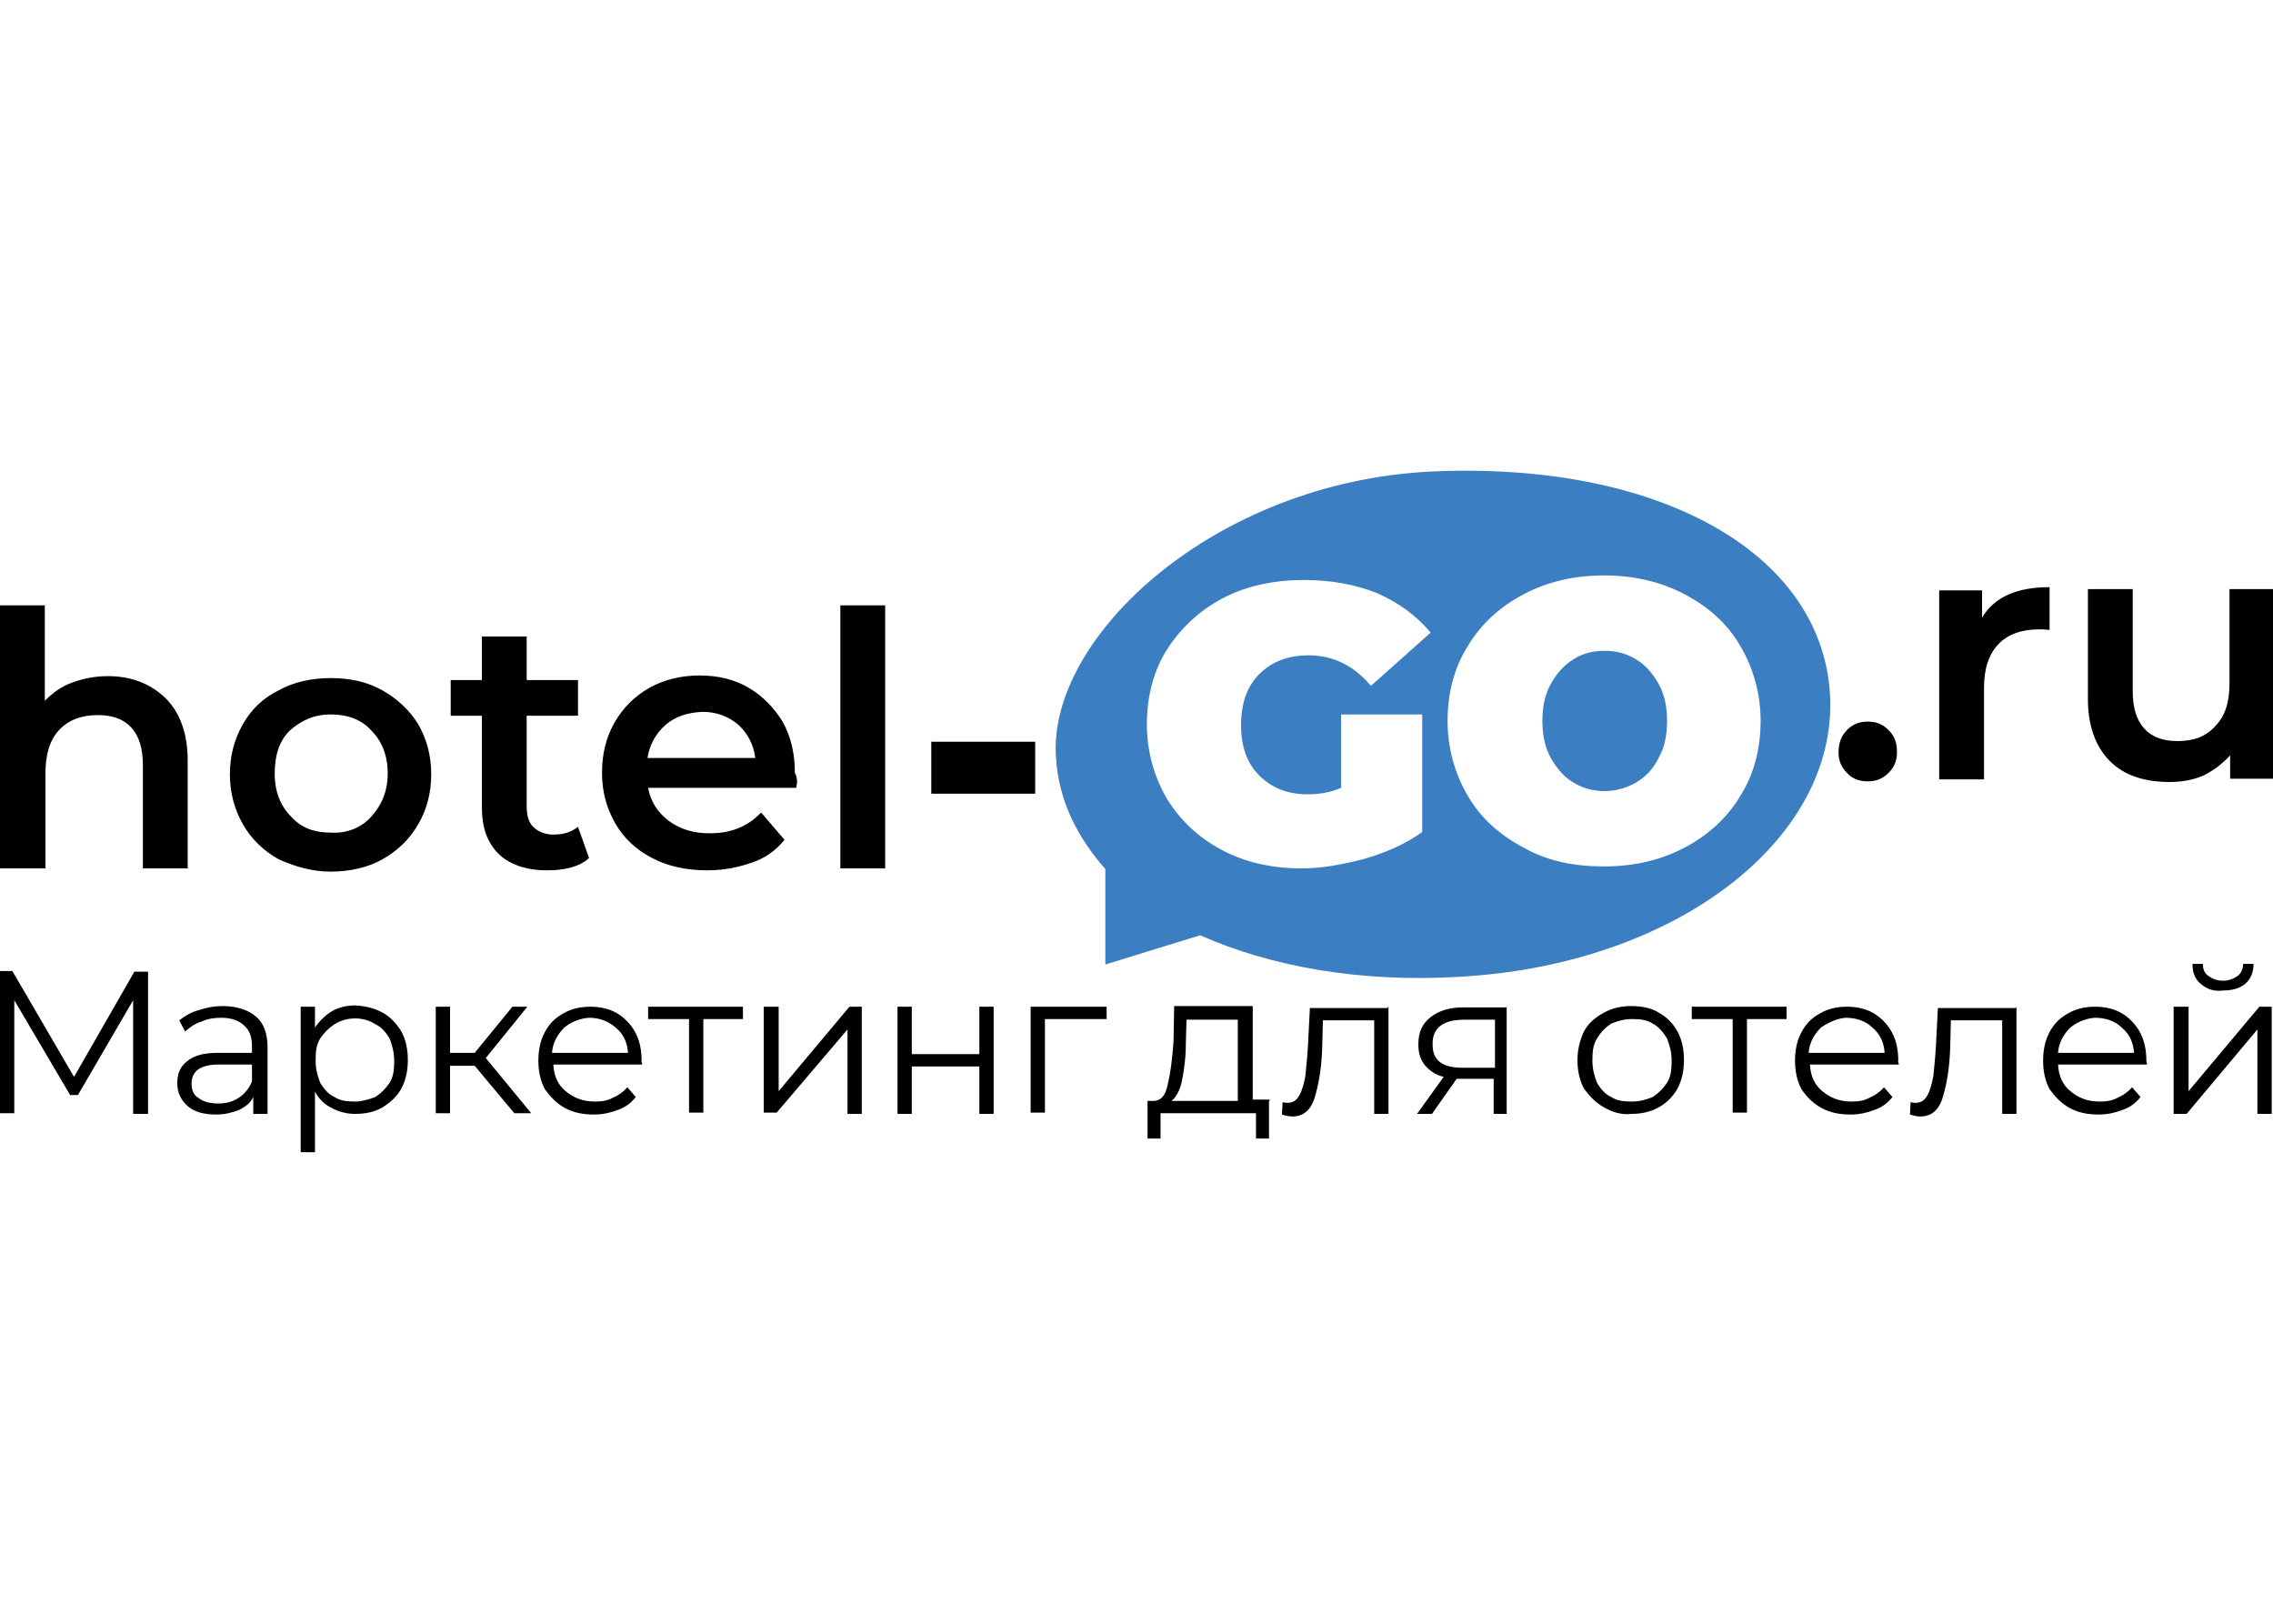
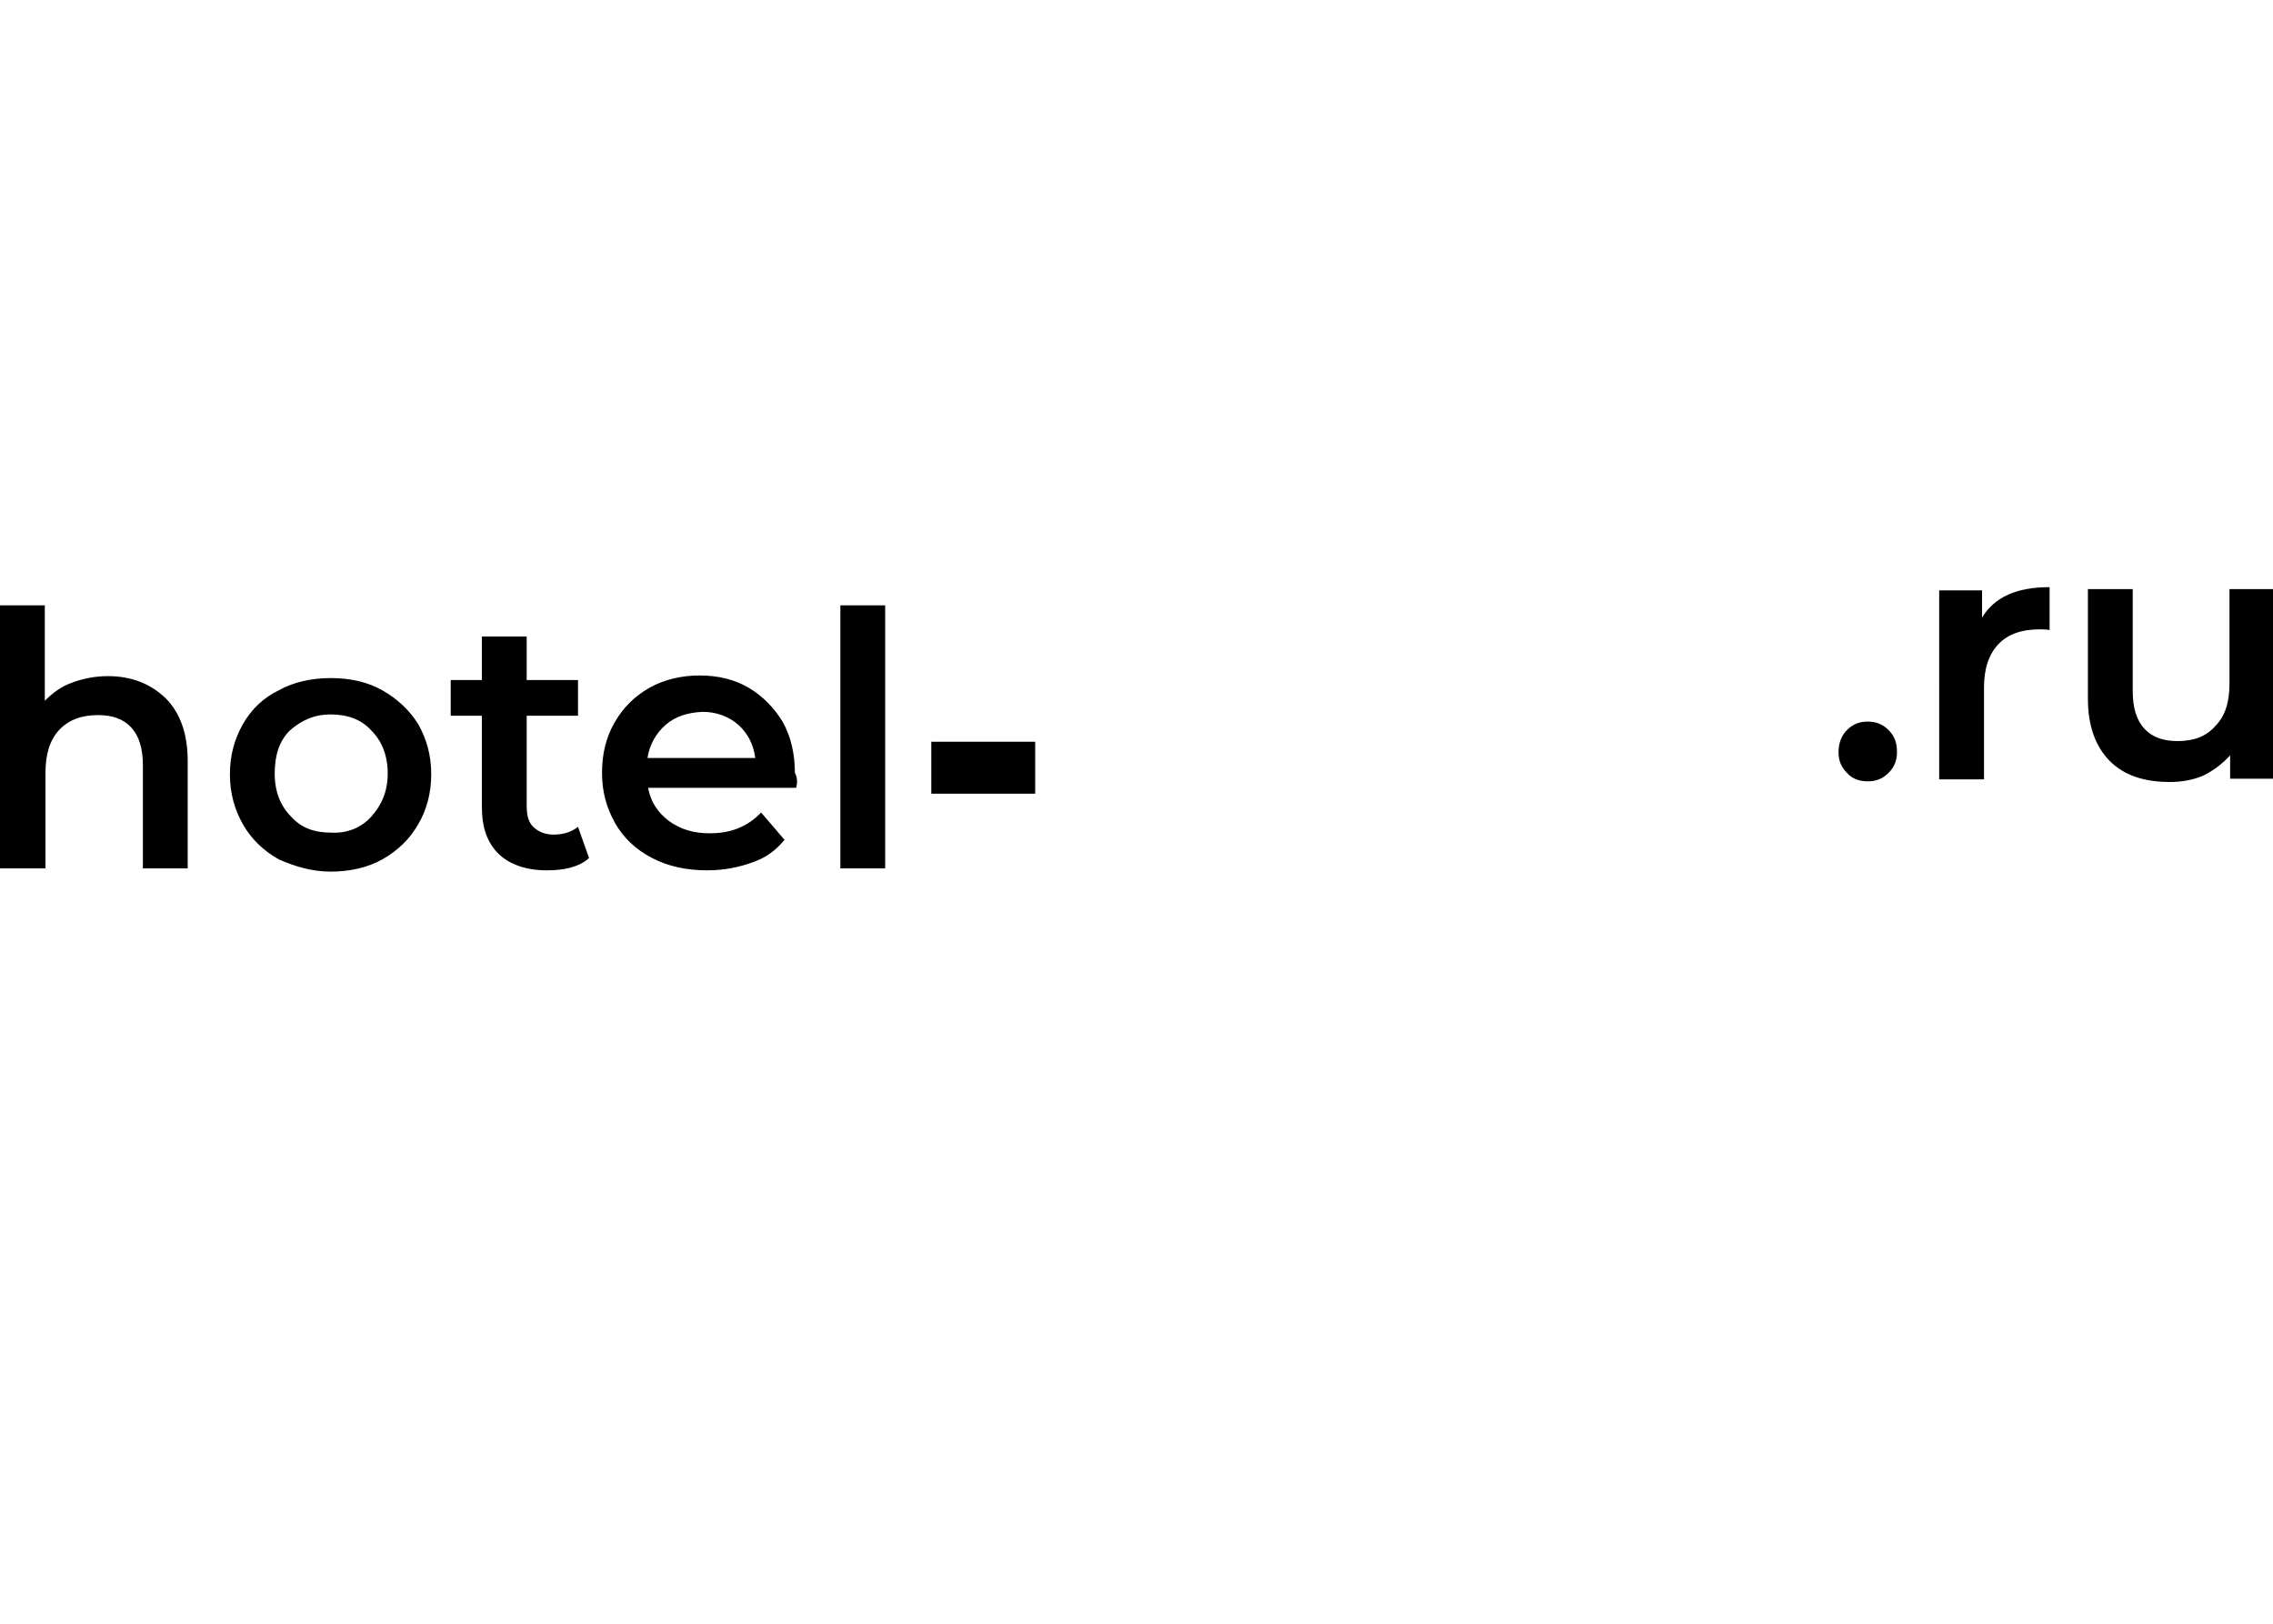
<svg xmlns="http://www.w3.org/2000/svg" version="1.1" id="Слой_1" x="0px" y="0px" viewBox="0 0 350 250" style="enable-background:new 0 0 350 250;" xml:space="preserve">
  <style type="text/css"> .st0{fill:#FFFFFF;} .st1{fill:#3B7EC1;} </style>
-   <rect y="0" class="st0" width="350" height="250" />
  <g>
-     <path class="st1" d="M220.4,72.6c-33.4,1.6-59.1,25.5-57.8,44c0.4,6.6,3.2,12.2,7.6,17.2v14.7l14.6-4.5c10.8,4.8,24.6,7.3,39.8,6.4 c33.4-1.8,58.3-21.1,57.2-43.3C280.6,84.9,255.1,71,220.4,72.6z" />
-     <path d="M22.8,149.6v21.9h-2.3V154L12,168.6h-1.2L2.2,154v17.4H0v-21.9h1.9l9.5,16.3l9.3-16.2H22.8z M39.4,156.5 c1.2,1,1.8,2.6,1.8,4.8v10.2h-2.2v-2.6c-0.4,0.9-1.2,1.5-2.2,2c-1,0.4-2.2,0.7-3.5,0.7c-1.9,0-3.4-0.4-4.4-1.3s-1.6-2-1.6-3.5 c0-1.5,0.4-2.5,1.5-3.4s2.6-1.3,4.8-1.3h5.2v-1c0-1.5-0.4-2.5-1.2-3.2c-0.7-0.7-1.9-1.2-3.5-1.2c-1,0-2,0.1-3.1,0.6 c-1,0.3-1.8,0.9-2.5,1.5l-0.9-1.7c0.9-0.7,1.9-1.3,3.1-1.6c1.2-0.4,2.3-0.6,3.6-0.6C36.5,154.9,38.2,155.5,39.4,156.5z M36.8,169 c0.9-0.6,1.6-1.5,2-2.5v-2.6h-5.1c-2.8,0-4.2,1-4.2,2.9c0,1,0.3,1.8,1,2.2c0.7,0.6,1.8,0.9,3.1,0.9C34.9,169.9,35.9,169.6,36.8,169 z M58.9,155.9c1.3,0.7,2.2,1.8,2.9,2.9c0.7,1.3,1,2.8,1,4.4c0,1.6-0.3,3.1-1,4.4s-1.8,2.2-2.9,2.9c-1.2,0.7-2.6,1-4.2,1 c-1.3,0-2.5-0.3-3.6-0.9c-1.2-0.6-1.9-1.3-2.6-2.5v9.3h-2.2V155h2.2v3.2c0.7-1,1.6-1.9,2.6-2.5c1-0.6,2.3-0.9,3.6-0.9 C56.3,154.9,57.6,155.2,58.9,155.9z M57.8,168.9c0.9-0.6,1.6-1.3,2.2-2.2c0.6-1,0.7-2,0.7-3.4c0-1.3-0.3-2.3-0.7-3.4 c-0.6-1-1.3-1.8-2.2-2.2c-0.9-0.6-2-0.9-3.1-0.9c-1.2,0-2.2,0.3-3.2,0.9c-0.9,0.6-1.6,1.3-2.2,2.2c-0.6,1-0.7,2-0.7,3.4 s0.3,2.3,0.7,3.4c0.6,1,1.3,1.8,2.2,2.2c0.9,0.6,2,0.7,3.2,0.7C55.7,169.6,56.7,169.3,57.8,168.9z M73.1,164.1h-3.8v7.3h-2.2V155 h2.2v7.1h3.8l5.8-7.1h2.3l-6.4,7.9l7,8.5h-2.6C79.2,171.4,73.1,164.1,73.1,164.1z M98.9,163.9H85.2c0.1,1.8,0.7,3.1,1.9,4.1 s2.6,1.6,4.5,1.6c1,0,1.9-0.1,2.8-0.6c0.9-0.4,1.6-0.9,2.2-1.6l1.3,1.5c-0.7,0.9-1.6,1.6-2.8,2c-1,0.4-2.3,0.7-3.6,0.7 c-1.8,0-3.2-0.3-4.5-1c-1.3-0.7-2.3-1.8-3.1-2.9c-0.7-1.3-1-2.8-1-4.4c0-1.6,0.3-3.1,1-4.4c0.7-1.3,1.6-2.2,2.9-2.9 c1.2-0.7,2.6-1,4.1-1c1.5,0,2.9,0.3,4.1,1c1.2,0.7,2.2,1.8,2.8,2.9c0.7,1.3,1,2.8,1,4.4C98.7,163.3,98.9,163.9,98.9,163.9z M86.9,158.2c-1,1-1.8,2.3-1.9,3.9h11.7c-0.1-1.6-0.7-2.9-1.9-3.9s-2.5-1.5-4.1-1.5C89.2,156.8,87.9,157.4,86.9,158.2z M114.6,156.9h-6.3v14.4h-2.2v-14.4h-6.3V155h14.6v1.9H114.6z M117.7,155h2.2v13l10.9-13h1.9v16.5h-2.2v-13l-10.9,12.8h-2V155 H117.7z M138.2,155h2.2v7.3h10.4V155h2.2v16.5h-2.2v-7.3h-10.4v7.3h-2.2V155z M170.2,156.9h-9.3v14.4h-2.2V155h11.7v1.9H170.2z M195.4,169.5v5.8h-2v-3.9h-14.7v3.9h-2v-5.8h0.9c1.2,0,1.9-0.9,2.2-2.5c0.4-1.6,0.7-3.8,0.9-6.6l0.1-5.5h12.1v14.4h2.6V169.5z M182,166.4c-0.3,1.5-0.9,2.5-1.6,3.1h10.2v-12.5h-7.9l-0.1,3.6C182.6,162.9,182.3,164.9,182,166.4z M213.8,155v16.5h-2.2v-14.4 h-7.9l-0.1,4.1c-0.1,3.4-0.6,6-1.2,7.9c-0.6,1.9-1.8,2.8-3.4,2.8c-0.4,0-1-0.1-1.6-0.3l0.1-1.9c0.4,0.1,0.6,0.1,0.7,0.1 c0.9,0,1.5-0.4,1.9-1.2c0.4-0.7,0.7-1.8,0.9-2.9c0.1-1.2,0.3-2.8,0.4-4.7l0.3-5.8h12V155z M232,155v16.5h-2v-5.4h-5.7l-3.8,5.4 h-2.3l4.1-5.7c-1.3-0.3-2.2-1-2.9-1.8c-0.7-0.9-1-1.9-1-3.2c0-1.9,0.6-3.2,1.9-4.2c1.3-1,2.9-1.5,5.1-1.5h6.7L232,155z M225.2,164.4h5v-7.4h-4.8c-3.2,0-4.8,1.3-4.8,3.6C220.5,163.2,222,164.4,225.2,164.4L225.2,164.4z M247,170.5 c-1.3-0.7-2.3-1.8-3.1-2.9c-0.7-1.3-1-2.8-1-4.4c0-1.6,0.4-3.1,1-4.4c0.7-1.3,1.8-2.2,3.1-2.9c1.3-0.7,2.6-1,4.2-1 c1.6,0,3.1,0.3,4.2,1c1.3,0.7,2.3,1.8,2.9,2.9c0.7,1.3,1,2.8,1,4.4c0,1.6-0.3,3.1-1,4.4c-0.7,1.3-1.8,2.3-2.9,2.9 c-1.3,0.7-2.6,1-4.2,1C249.7,171.7,248.2,171.2,247,170.5z M254.5,168.9c0.9-0.6,1.6-1.3,2.2-2.2c0.6-1,0.7-2,0.7-3.4 s-0.3-2.3-0.7-3.4c-0.6-1-1.3-1.8-2.2-2.3c-0.9-0.6-2-0.7-3.2-0.7s-2.2,0.3-3.2,0.7c-0.9,0.6-1.6,1.3-2.2,2.3s-0.7,2-0.7,3.4 c0,1.3,0.3,2.3,0.7,3.4c0.6,1,1.3,1.8,2.2,2.2c0.9,0.6,2,0.7,3.2,0.7S253.5,169.3,254.5,168.9z M275.3,156.9h-6.3v14.4h-2.2v-14.4 h-6.3V155h14.6v1.9L275.3,156.9z M292.4,163.9h-13.7c0.1,1.8,0.7,3.1,1.9,4.1c1.2,1,2.6,1.6,4.5,1.6c1,0,1.9-0.1,2.8-0.6 c0.9-0.4,1.6-0.9,2.2-1.6l1.3,1.5c-0.7,0.9-1.6,1.6-2.8,2c-1,0.4-2.3,0.7-3.6,0.7c-1.8,0-3.2-0.3-4.5-1c-1.3-0.7-2.3-1.7-3.1-2.9 c-0.7-1.3-1-2.8-1-4.4c0-1.6,0.3-3.1,1-4.4c0.7-1.3,1.6-2.2,2.9-2.9c1.2-0.7,2.6-1,4.1-1c1.5,0,2.9,0.3,4.1,1 c1.2,0.7,2.2,1.8,2.8,2.9c0.7,1.3,1,2.8,1,4.4C292.2,163.3,292.4,163.9,292.4,163.9z M280.4,158.2c-1,1-1.8,2.3-1.9,3.9h11.7 c-0.1-1.6-0.7-2.9-1.9-3.9c-1-1-2.5-1.5-4.1-1.5C282.9,156.8,281.6,157.4,280.4,158.2L280.4,158.2z M310.5,155v16.5h-2.2v-14.4 h-7.9l-0.1,4.1c-0.1,3.4-0.6,6-1.2,7.9c-0.6,1.9-1.8,2.8-3.4,2.8c-0.4,0-1-0.1-1.6-0.3l0.1-1.9c0.4,0.1,0.6,0.1,0.7,0.1 c0.9,0,1.5-0.4,1.9-1.2c0.4-0.7,0.7-1.8,0.9-2.9c0.1-1.2,0.3-2.8,0.4-4.7l0.3-5.8h12L310.5,155z M330.6,163.9h-13.7 c0.1,1.8,0.7,3.1,1.9,4.1c1.2,1,2.6,1.6,4.5,1.6c1,0,1.9-0.1,2.8-0.6c0.9-0.4,1.6-0.9,2.2-1.6l1.3,1.5c-0.7,0.9-1.6,1.6-2.8,2 c-1,0.4-2.3,0.7-3.6,0.7c-1.8,0-3.2-0.3-4.5-1c-1.3-0.7-2.3-1.8-3.1-2.9c-0.7-1.3-1-2.8-1-4.4c0-1.6,0.3-3.1,1-4.4 c0.7-1.3,1.6-2.2,2.9-2.9c1.2-0.7,2.6-1,4.1-1s2.9,0.3,4.1,1c1.2,0.7,2.2,1.8,2.8,2.9c0.7,1.3,1,2.8,1,4.4 C330.5,163.3,330.6,163.9,330.6,163.9z M318.8,158.2c-1,1-1.8,2.3-1.9,3.9h11.7c-0.1-1.6-0.7-2.9-1.9-3.9c-1-1-2.5-1.5-4.1-1.5 C321.1,156.8,319.8,157.4,318.8,158.2L318.8,158.2z M334.8,155h2.2v13l10.9-13h1.9v16.5h-2.2v-13l-10.9,13h-2V155H334.8z M338.9,151.5c-0.9-0.7-1.3-1.8-1.3-3.1h1.6c0,0.9,0.3,1.5,0.9,1.9s1.3,0.7,2.2,0.7c0.9,0,1.6-0.3,2.2-0.7c0.6-0.4,0.9-1.2,0.9-1.9 h1.6c0,1.3-0.4,2.3-1.3,3.1c-0.9,0.7-2,1-3.4,1C341,152.7,339.8,152.3,338.9,151.5L338.9,151.5z" />
-     <path class="st0" d="M206.5,110H219v18.1c-2.5,1.8-5.4,3.1-8.8,4.1c-3.4,0.9-6.6,1.5-9.8,1.5c-4.5,0-8.6-0.9-12.2-2.8 c-3.6-1.9-6.4-4.5-8.5-7.9c-2-3.4-3.1-7.3-3.1-11.5c0-4.2,1-8.2,3.1-11.5s5-6,8.6-7.9c3.6-1.9,7.9-2.8,12.5-2.8 c4.2,0,7.9,0.7,11.2,2c3.4,1.5,6.1,3.5,8.3,6.1l-9.2,8.2c-2.6-3.1-5.8-4.7-9.6-4.7c-3.2,0-5.7,1-7.6,2.9c-1.9,1.9-2.8,4.5-2.8,7.9 c0,3.2,0.9,5.8,2.8,7.7c1.9,1.9,4.4,2.9,7.4,2.9c1.9,0,3.6-0.3,5.2-1V110L206.5,110z M234.6,130.5c-3.6-1.9-6.6-4.5-8.6-8 c-2-3.4-3.1-7.3-3.1-11.5s1-8.2,3.1-11.5c2-3.4,5-6.1,8.6-8c3.6-1.9,7.7-2.9,12.4-2.9c4.7,0,8.8,1,12.4,2.9c3.6,1.9,6.6,4.5,8.6,8 c2,3.4,3.1,7.3,3.1,11.5s-1,8.2-3.1,11.5c-2,3.4-5,6.1-8.6,8c-3.6,1.9-7.7,2.9-12.4,2.9C242.4,133.4,238.3,132.6,234.6,130.5z M251.9,120.5c1.5-0.9,2.6-2,3.5-3.8c0.9-1.6,1.3-3.5,1.3-5.7s-0.4-4.1-1.3-5.7c-0.9-1.6-2-2.9-3.5-3.8c-1.5-0.9-3.1-1.3-4.8-1.3 c-1.8,0-3.4,0.4-4.8,1.3c-1.5,0.9-2.6,2.2-3.5,3.8c-0.9,1.6-1.3,3.5-1.3,5.7s0.4,4.1,1.3,5.7c0.9,1.6,2,2.9,3.5,3.8 c1.5,0.9,3.1,1.3,4.8,1.3C248.8,121.8,250.5,121.3,251.9,120.5z" />
    <path d="M25.5,107.5c2.2,2.2,3.4,5.4,3.4,9.6v16.6H22v-15.9c0-2.6-0.6-4.5-1.8-5.8c-1.2-1.3-2.9-1.9-5.1-1.9c-2.5,0-4.5,0.7-6,2.3 C7.7,113.9,7,116.1,7,119v14.7H0V93.2h6.9v14.7c1.2-1.2,2.5-2.2,4.2-2.8c1.6-0.6,3.5-1,5.5-1C20.3,104.1,23.2,105.3,25.5,107.5z M42.9,132.3c-2.3-1.3-4.2-3.1-5.5-5.4c-1.3-2.3-2-4.8-2-7.7c0-2.9,0.7-5.4,2-7.7c1.3-2.3,3.2-4.1,5.5-5.2c2.3-1.3,5.1-1.9,8-1.9 c3.1,0,5.7,0.6,8,1.9s4.2,3.1,5.5,5.2c1.3,2.3,2,4.8,2,7.7c0,2.9-0.7,5.5-2,7.7c-1.3,2.3-3.2,4.1-5.5,5.4s-5.1,1.9-8,1.9 S45.4,133.4,42.9,132.3z M57.2,125.7c1.6-1.8,2.5-3.9,2.5-6.6c0-2.8-0.9-5-2.5-6.6c-1.6-1.8-3.8-2.5-6.3-2.5s-4.5,0.9-6.3,2.5 c-1.6,1.6-2.3,3.8-2.3,6.6s0.9,5,2.5,6.6c1.6,1.8,3.6,2.5,6.3,2.5C53.4,128.3,55.6,127.5,57.2,125.7z M90.7,132.1 c-0.7,0.7-1.8,1.2-2.9,1.5c-1.2,0.3-2.3,0.4-3.6,0.4c-3.2,0-5.7-0.9-7.4-2.5c-1.8-1.8-2.6-4.1-2.6-7.3v-14h-4.8v-5.5h4.8V98h6.9 v6.7h7.9v5.5h-7.9v13.9c0,1.5,0.3,2.5,1,3.2c0.7,0.7,1.8,1.2,3.1,1.2c1.6,0,2.8-0.4,3.8-1.2L90.7,132.1z M122.6,121.3H99.8 c0.4,2.2,1.5,3.8,3.2,5.1c1.8,1.3,3.8,1.9,6.3,1.9c3.2,0,5.8-1,7.9-3.2l3.6,4.2c-1.3,1.6-2.9,2.8-5,3.5c-2,0.7-4.2,1.2-6.9,1.2 c-3.2,0-6-0.6-8.5-1.9c-2.5-1.3-4.4-3.1-5.7-5.4c-1.3-2.3-2-4.8-2-7.7c0-2.9,0.6-5.4,1.9-7.7c1.3-2.3,3.1-4.1,5.4-5.4 s5-1.9,7.7-1.9c2.9,0,5.4,0.6,7.6,1.9s3.9,3.1,5.2,5.2c1.3,2.3,1.9,5,1.9,7.9C122.8,119.7,122.8,120.5,122.6,121.3z M102.5,111.6 c-1.5,1.3-2.5,3.1-2.8,5.1h16.6c-0.3-2.2-1.2-3.8-2.6-5.1c-1.5-1.3-3.4-2-5.5-2C105.9,109.7,104,110.3,102.5,111.6z M129.4,93.2 h6.9v40.5h-6.9C129.4,133.7,129.4,93.2,129.4,93.2z M143.4,114.2h16v8h-16V114.2z M284.4,119c-0.9-0.9-1.3-1.9-1.3-3.2 s0.4-2.5,1.3-3.4s1.9-1.3,3.2-1.3c1.3,0,2.3,0.4,3.2,1.3c0.9,0.9,1.3,1.9,1.3,3.4c0,1.3-0.4,2.3-1.3,3.2c-0.9,0.9-1.9,1.3-3.2,1.3 C286.3,120.3,285.2,119.9,284.4,119z M315.6,90.4V97c-0.6-0.1-1.2-0.1-1.6-0.1c-2.6,0-4.8,0.7-6.3,2.3c-1.5,1.6-2.2,3.8-2.2,6.7 V120h-6.9V90.9h6.6v4.2C307.1,91.9,310.6,90.4,315.6,90.4z M350,90.7v29.2h-6.6v-3.6c-1.2,1.3-2.5,2.3-4.1,3.1 c-1.6,0.7-3.4,1-5.2,1c-3.9,0-7-1-9.2-3.2s-3.4-5.4-3.4-9.6V90.7h6.9v15.7c0,2.6,0.6,4.5,1.8,5.8c1.2,1.3,2.9,1.9,5.1,1.9 c2.5,0,4.4-0.7,5.8-2.3c1.5-1.5,2.2-3.6,2.2-6.6V90.7H350L350,90.7z" />
  </g>
</svg>